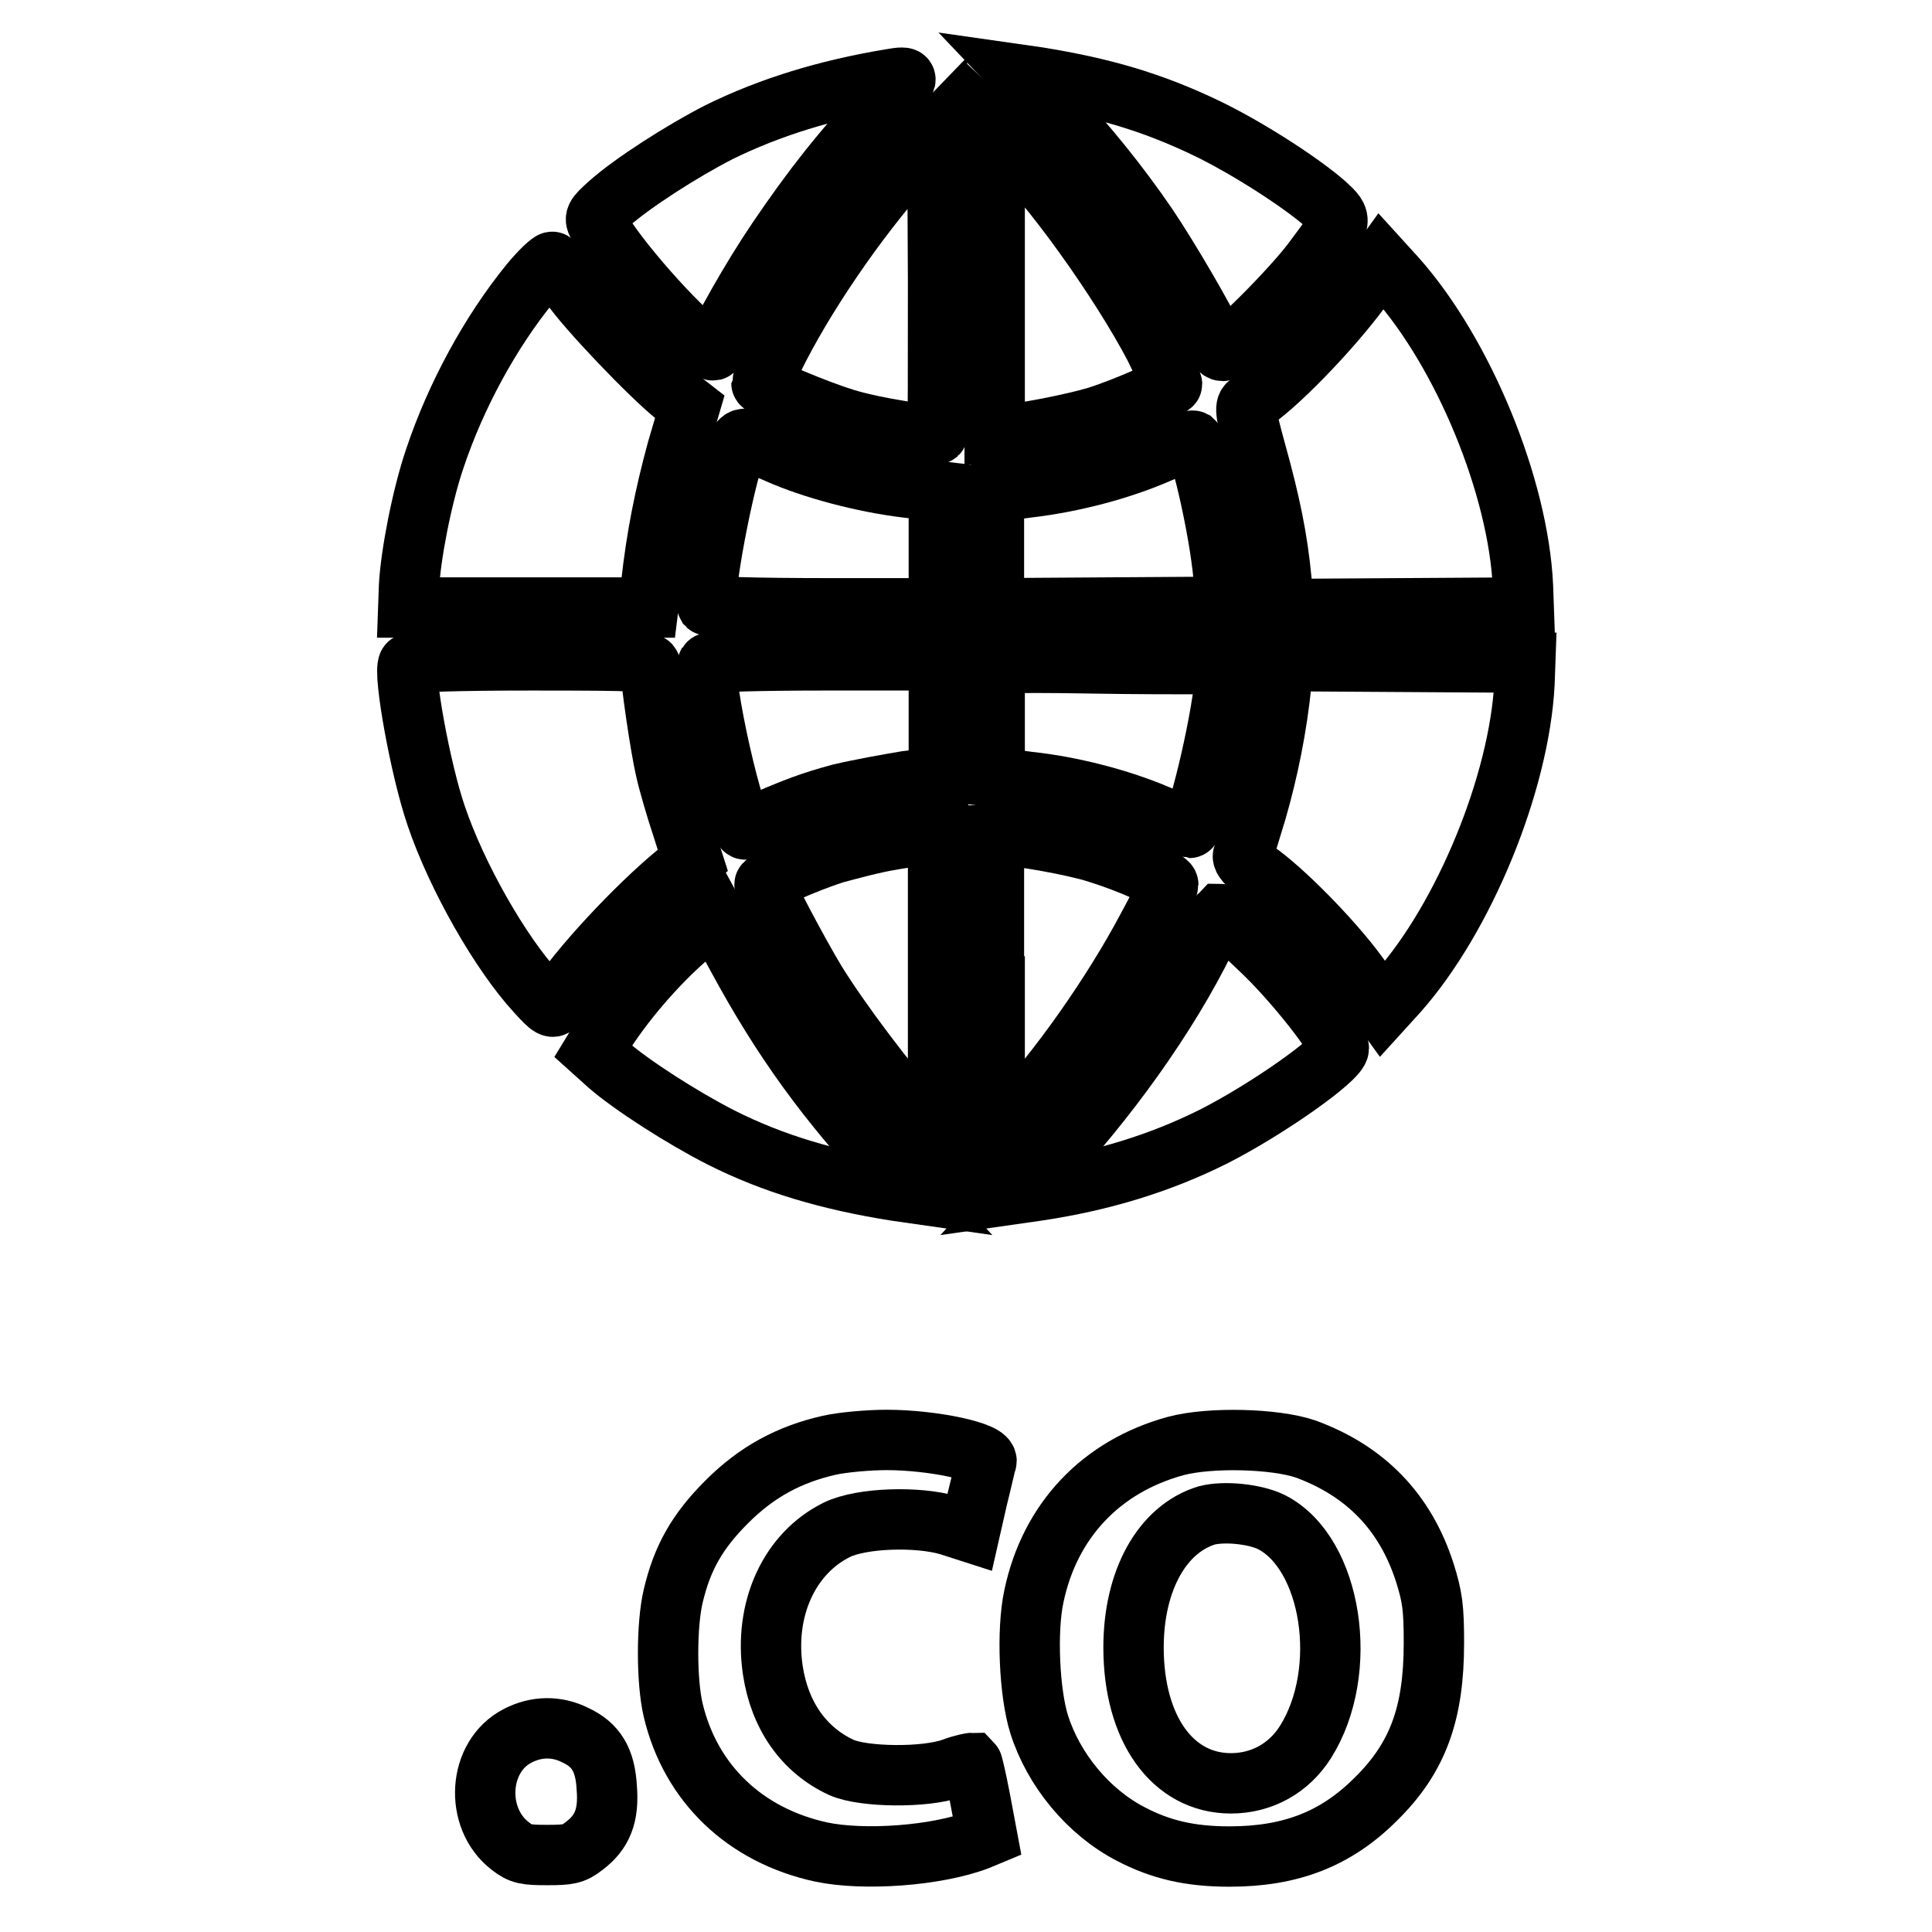
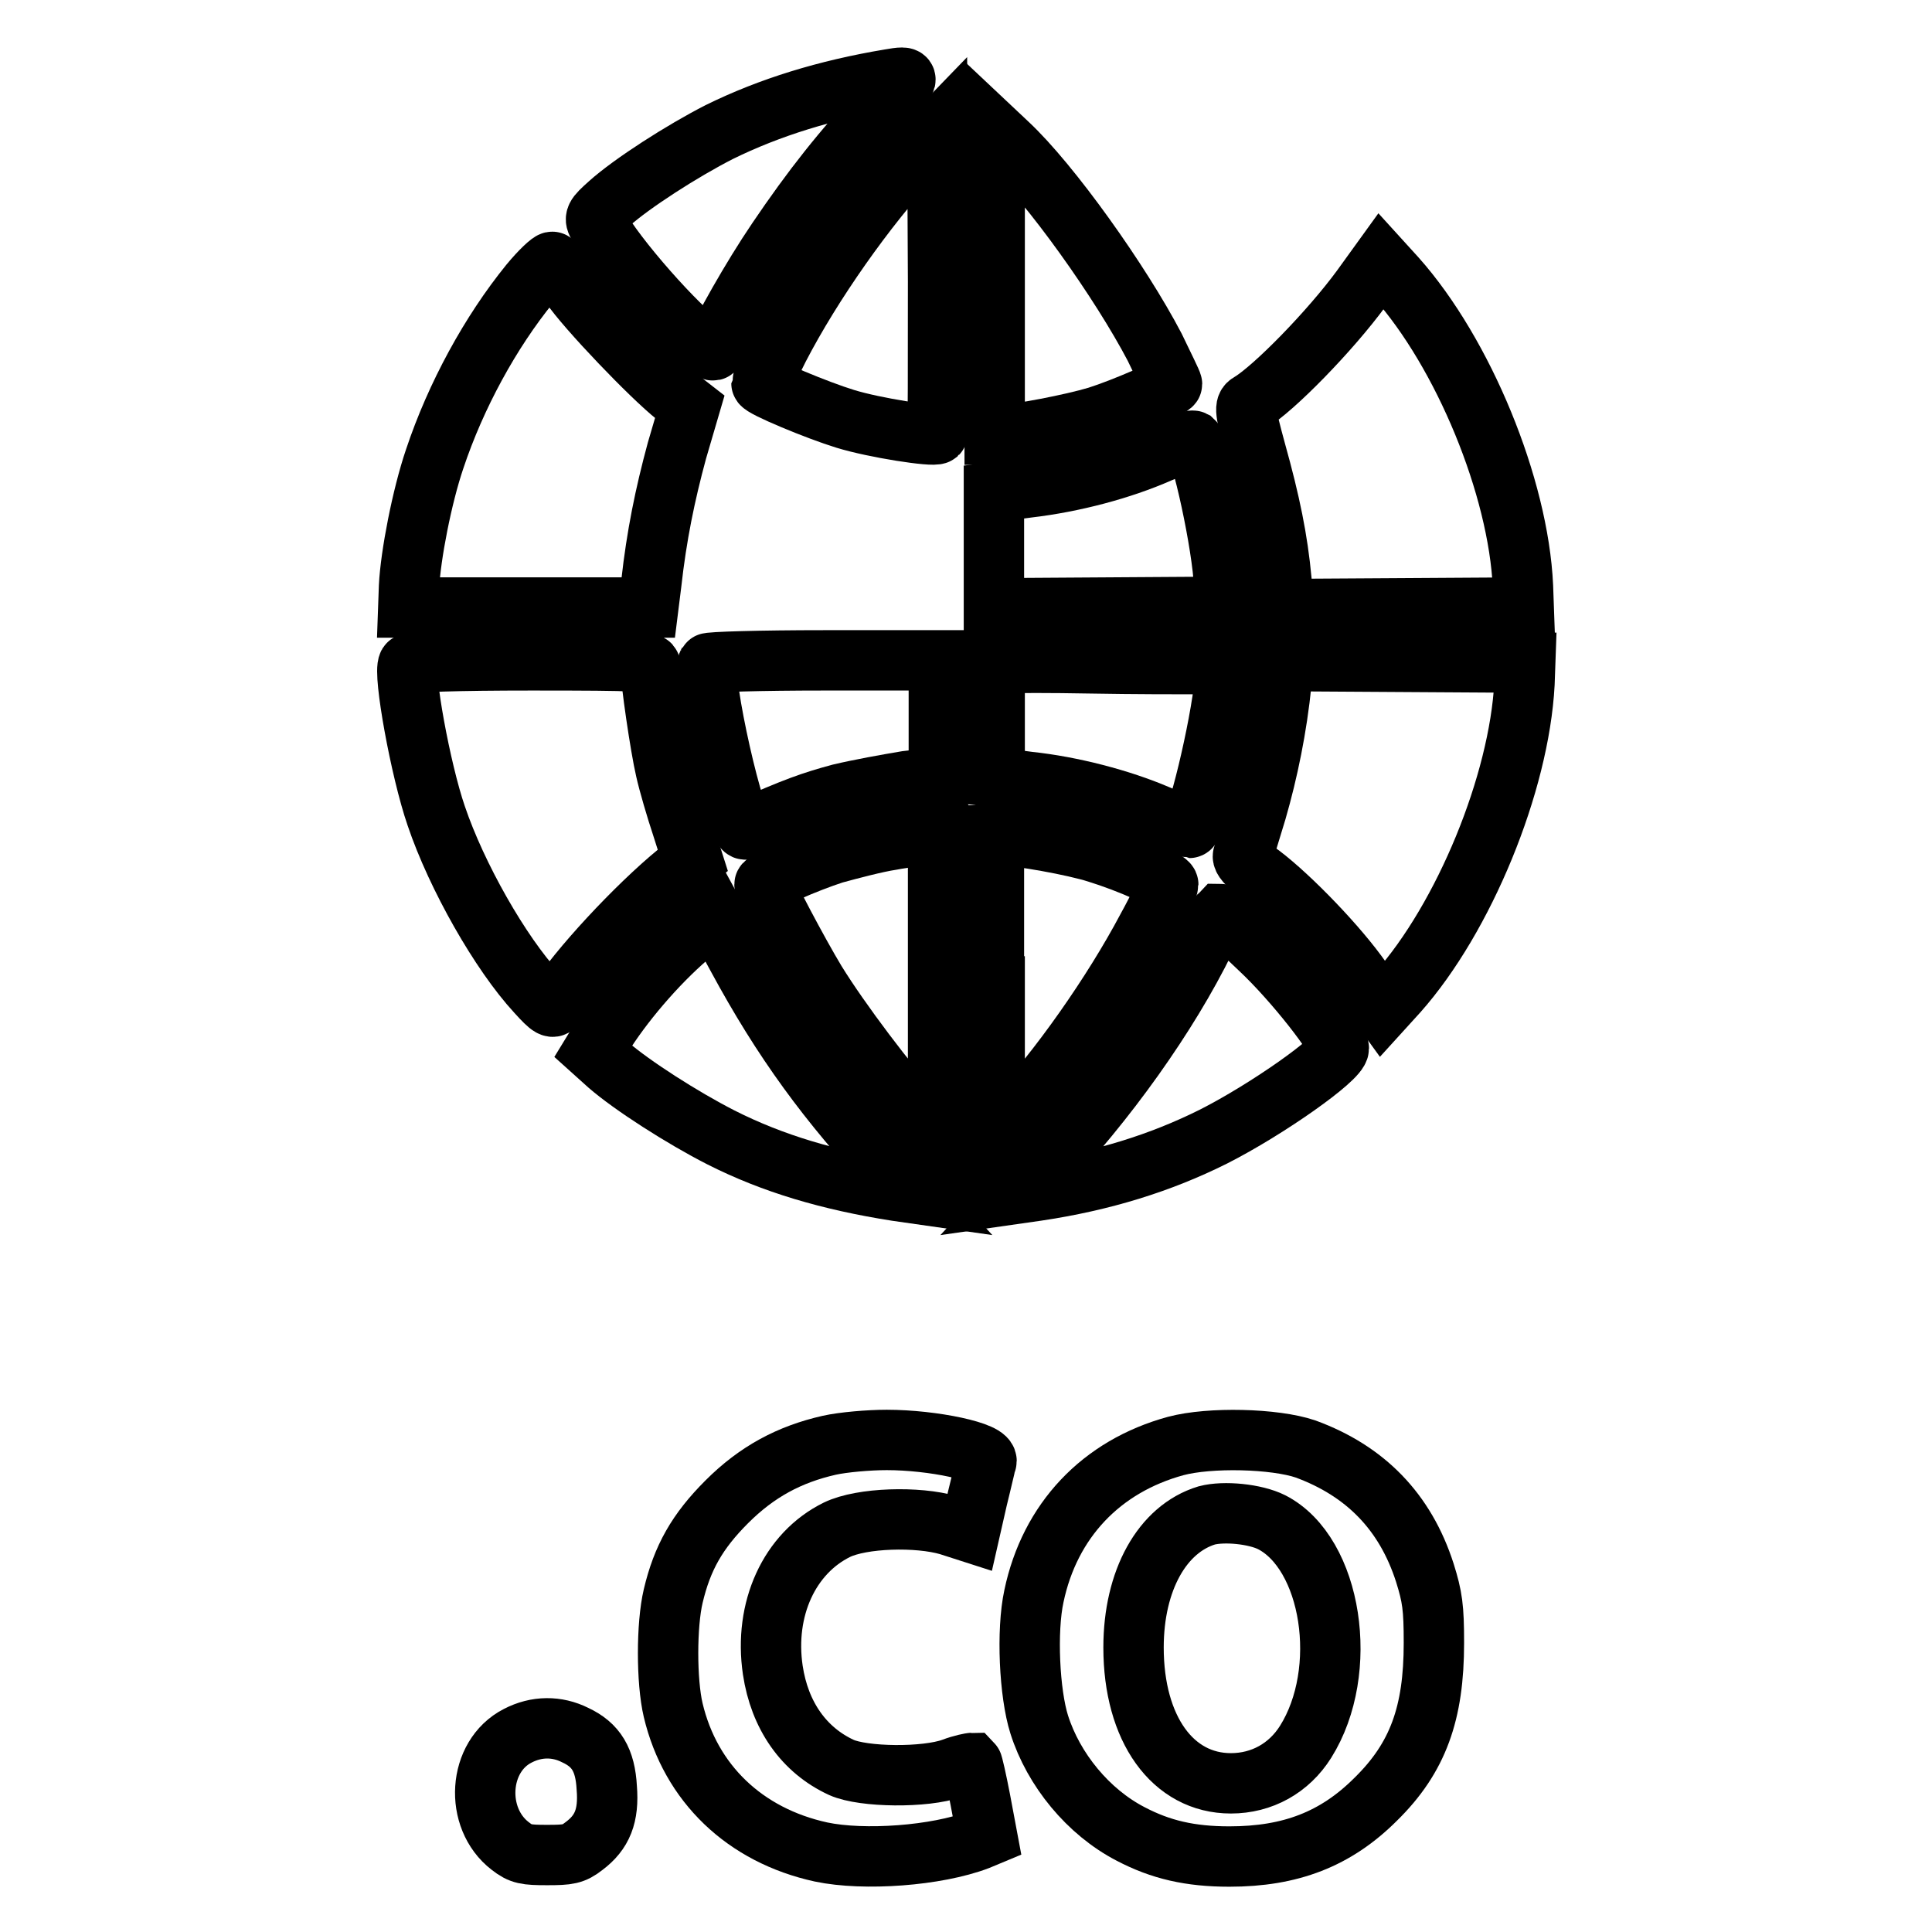
<svg xmlns="http://www.w3.org/2000/svg" version="1.1" x="0px" y="0px" viewBox="0 0 256 256" enable-background="new 0 0 256 256" xml:space="preserve">
  <g>
    <g>
      <g>
        <path stroke-width="8" fill-opacity="0" stroke="#000000" d="M117.9,10.5c-8.4,1.4-15.9,3.7-22.6,7C90.4,20,83.7,24.3,80.7,27c-1.9,1.7-2,1.9-1.4,2.9c2,3.9,10.7,13.8,14.1,16c1,0.6,1.2,0.7,1.4,0.2c0.7-2,4.8-9.3,8.2-14.3c4.6-6.8,8.7-12,14-17.6C120.8,10.1,120.8,10,117.9,10.5z" />
-         <path stroke-width="8" fill-opacity="0" stroke="#000000" d="M139.2,14.1c4.7,4.9,9.1,10.4,12.8,15.8c2.9,4.3,7.8,12.7,8.8,15.1c0.3,0.8,0.8,1.5,1.2,1.5c1,0,8.8-7.8,11.8-11.7c4.2-5.6,4.2-5.6,1.8-7.8c-3.3-2.9-10.5-7.5-15.7-10c-7.3-3.5-13.8-5.4-22.6-6.8l-2.1-0.3L139.2,14.1z" />
        <path stroke-width="8" fill-opacity="0" stroke="#000000" d="M121.2,20.5c-6.5,7-13.6,17.1-18,25.6c-1.2,2.4-2.3,4.6-2.3,4.7c0,0.5,7.5,3.6,11.1,4.7c3.9,1.2,11.7,2.4,12.2,2c0.1-0.1,0.1-9.2,0.1-20.2l-0.1-19.9L121.2,20.5z" />
        <path stroke-width="8" fill-opacity="0" stroke="#000000" d="M131.8,37.5v20.1h1.1c1.9,0,9.2-1.4,12.5-2.4c3.5-1.1,9.9-3.9,9.9-4.3c0-0.2-1.1-2.4-2.3-4.9c-4.5-8.6-13.8-21.7-19.5-27l-1.7-1.6V37.5L131.8,37.5z" />
        <path stroke-width="8" fill-opacity="0" stroke="#000000" d="M70.2,37.6C65,44,60.4,52.4,57.6,60.8c-1.7,5-3.2,12.8-3.4,16.9l-0.1,2.8H70h15.9l0.4-3.2c0.7-6.3,1.8-11.7,3.4-17.6l1.7-5.8l-1.8-1.4c-3.3-2.6-11.9-11.6-14-14.7c-1.2-1.7-2.2-3.1-2.4-3.1C73,34.6,71.6,35.9,70.2,37.6z" />
        <path stroke-width="8" fill-opacity="0" stroke="#000000" d="M180.4,38.2c-4.1,5.6-11.6,13.3-14.8,15.2c-0.7,0.4-0.7,0.9,0.8,6.4c1.9,6.8,2.9,11.7,3.4,17.1l0.3,3.8l15.9-0.1l15.9-0.1l-0.1-2.8c-0.6-13.2-7.9-30.9-16.8-40.9l-2-2.2L180.4,38.2z" />
-         <path stroke-width="8" fill-opacity="0" stroke="#000000" d="M97.6,59.2C95.8,64,93,79,93.7,80.2c0.2,0.2,6.7,0.4,15.5,0.4h15.2v-7.7v-7.8l-4.3-0.5c-5.8-0.7-12.5-2.5-17-4.5c-2.1-0.9-4.1-1.8-4.3-1.9C98.4,58,97.9,58.5,97.6,59.2z" />
        <path stroke-width="8" fill-opacity="0" stroke="#000000" d="M153.6,60c-5,2.2-11.4,3.9-17.4,4.6l-4.5,0.6v7.7v7.7l15.3-0.1l15.3-0.1l-0.1-2.8c-0.2-5.3-3-18.2-4.1-19.2C157.9,58.3,155.9,59,153.6,60z" />
        <path stroke-width="8" fill-opacity="0" stroke="#000000" d="M54.1,88c-0.7,1.2,1.6,14,3.7,20.1c2.7,8,8.5,18.2,13.3,23.4c1.9,2.1,2.2,2.2,2.6,1.5c2.8-4.5,10.6-12.9,16.1-17.4l2-1.6l-1.4-4.4c-0.8-2.4-1.8-5.8-2.2-7.6c-0.7-3-2-11.9-2-13.7c0-0.7-1.1-0.8-15.8-0.8C60.7,87.5,54.3,87.7,54.1,88z" />
        <path stroke-width="8" fill-opacity="0" stroke="#000000" d="M93.8,87.9c-1,1.6,3.7,22.6,5,22c6.5-2.9,8.8-3.7,12.5-4.7c2.5-0.6,6.4-1.3,8.8-1.7l4.3-0.5v-7.8v-7.7h-15.2C100.8,87.5,93.9,87.7,93.8,87.9z" />
        <path stroke-width="8" fill-opacity="0" stroke="#000000" d="M133.3,87.9l-1.5,0.1v7.5v7.5l4.5,0.6c5.7,0.6,12.2,2.3,17.1,4.4c2.1,0.9,4.1,1.7,4.2,1.7c0.9,0,4.1-13.2,4.7-19.5l0.2-2.2l-4,0c-2.2,0-8.4,0-13.9-0.1C139.2,87.8,134.1,87.8,133.3,87.9z" />
        <path stroke-width="8" fill-opacity="0" stroke="#000000" d="M169.8,90.4c-0.6,6-1.8,11.8-3.3,17c-0.9,2.9-1.7,5.6-1.8,6c-0.1,0.4,0.6,1.2,1.7,2c3.6,2.5,10,9,13.4,13.6l3.4,4.7l2-2.2c8.8-9.9,16.1-27.7,16.8-40.9l0.1-2.8l-16-0.1l-15.9-0.1L169.8,90.4z" />
        <path stroke-width="8" fill-opacity="0" stroke="#000000" d="M118.1,111.3c-2,0.3-5.4,1.2-7.6,1.8c-3.7,1.2-9.2,3.6-9.2,4.1c0,0.6,4.5,9.1,6.8,12.9c3.2,5.2,9.7,13.8,13.4,17.8l2.8,3l0-20.2v-20.1l-1.2,0C122.4,110.7,120.2,110.9,118.1,111.3z" />
        <path stroke-width="8" fill-opacity="0" stroke="#000000" d="M131.8,130.7l0,20.2l2.2-2.4c6.3-6.7,13.5-17,18-25.5c1.6-2.9,2.8-5.5,2.8-5.8c0-0.6-5.2-2.9-9.4-4.2c-3.1-1-10.5-2.3-12.6-2.3h-1.1V130.7L131.8,130.7z" />
        <path stroke-width="8" fill-opacity="0" stroke="#000000" d="M91.2,124.1c-4.3,3.7-8.8,9-11.5,13.4l-1.1,1.8l2,1.8c3.1,2.7,9.8,7,14.9,9.6c6.9,3.5,14.4,5.7,23.3,7.1l2.1,0.3l-2.5-2.7c-8.7-9.3-14.7-17.5-20.7-28.6l-3.1-5.7L91.2,124.1z" />
        <path stroke-width="8" fill-opacity="0" stroke="#000000" d="M159.7,124.5c-4.9,10-13,21.4-22,30.9l-2.5,2.7l2.1-0.3c8.8-1.3,16.5-3.7,23.5-7.2c7.1-3.6,16.6-10.3,16.6-11.7c0-1.3-5.9-8.9-10.5-13.2c-2.6-2.5-4.9-4.6-5.2-4.6C161.6,121.2,160.6,122.7,159.7,124.5z" />
        <path stroke-width="8" fill-opacity="0" stroke="#000000" d="M109.9,191.5c-5.3,1.2-9.6,3.5-13.6,7.5c-3.9,3.9-5.9,7.4-7.1,12.5c-0.9,3.8-0.9,11.3,0,15.1c2.3,9.7,9.5,16.6,19.6,18.8c5.7,1.2,15.3,0.5,20.8-1.6l1.2-0.5l-0.9-4.8c-0.5-2.6-1-4.8-1.1-4.9c-0.1,0-1.3,0.2-2.6,0.7c-3.6,1.3-11.8,1.2-14.7-0.1c-5-2.3-8.2-6.9-9.1-12.9c-1.2-8.1,2.2-15.5,8.5-18.6c3.3-1.6,10.7-1.8,14.8-0.6l2.8,0.9l1-4.4c0.6-2.4,1.1-4.7,1.2-4.9c0.5-1.3-7.1-2.9-13.2-2.9C115.1,190.8,111.7,191.1,109.9,191.5z" />
        <path stroke-width="8" fill-opacity="0" stroke="#000000" d="M155.8,191.6c-9.9,2.7-16.7,9.9-18.8,19.9c-1,4.6-0.6,12.9,0.7,17c1.9,6,6.5,11.6,12.1,14.5c4,2.1,7.9,3,13.1,3c8.1,0,14.1-2.3,19.4-7.6c5.6-5.5,7.7-11.4,7.7-20.7c0-4.7-0.2-6.1-1.2-9.3c-2.6-8.1-7.9-13.5-15.8-16.4C168.9,190.6,160.3,190.4,155.8,191.6z M168.5,201.7c8,4.1,10.4,19.7,4.5,29.1c-2.2,3.5-5.8,5.5-9.9,5.5c-7.7,0-12.9-7.2-12.9-18c0-8.9,3.8-15.7,9.7-17.5C162.2,200.2,166.3,200.6,168.5,201.7z" />
        <path stroke-width="8" fill-opacity="0" stroke="#000000" d="M68.6,230c-5.3,2.7-5.8,10.9-1,14.6c1.4,1.1,2.1,1.2,4.9,1.2s3.5-0.1,4.9-1.2c2.4-1.8,3.3-4,3-7.7c-0.2-3.7-1.4-5.7-4.2-7C73.8,228.7,71.1,228.7,68.6,230z" />
      </g>
    </g>
  </g>
</svg>